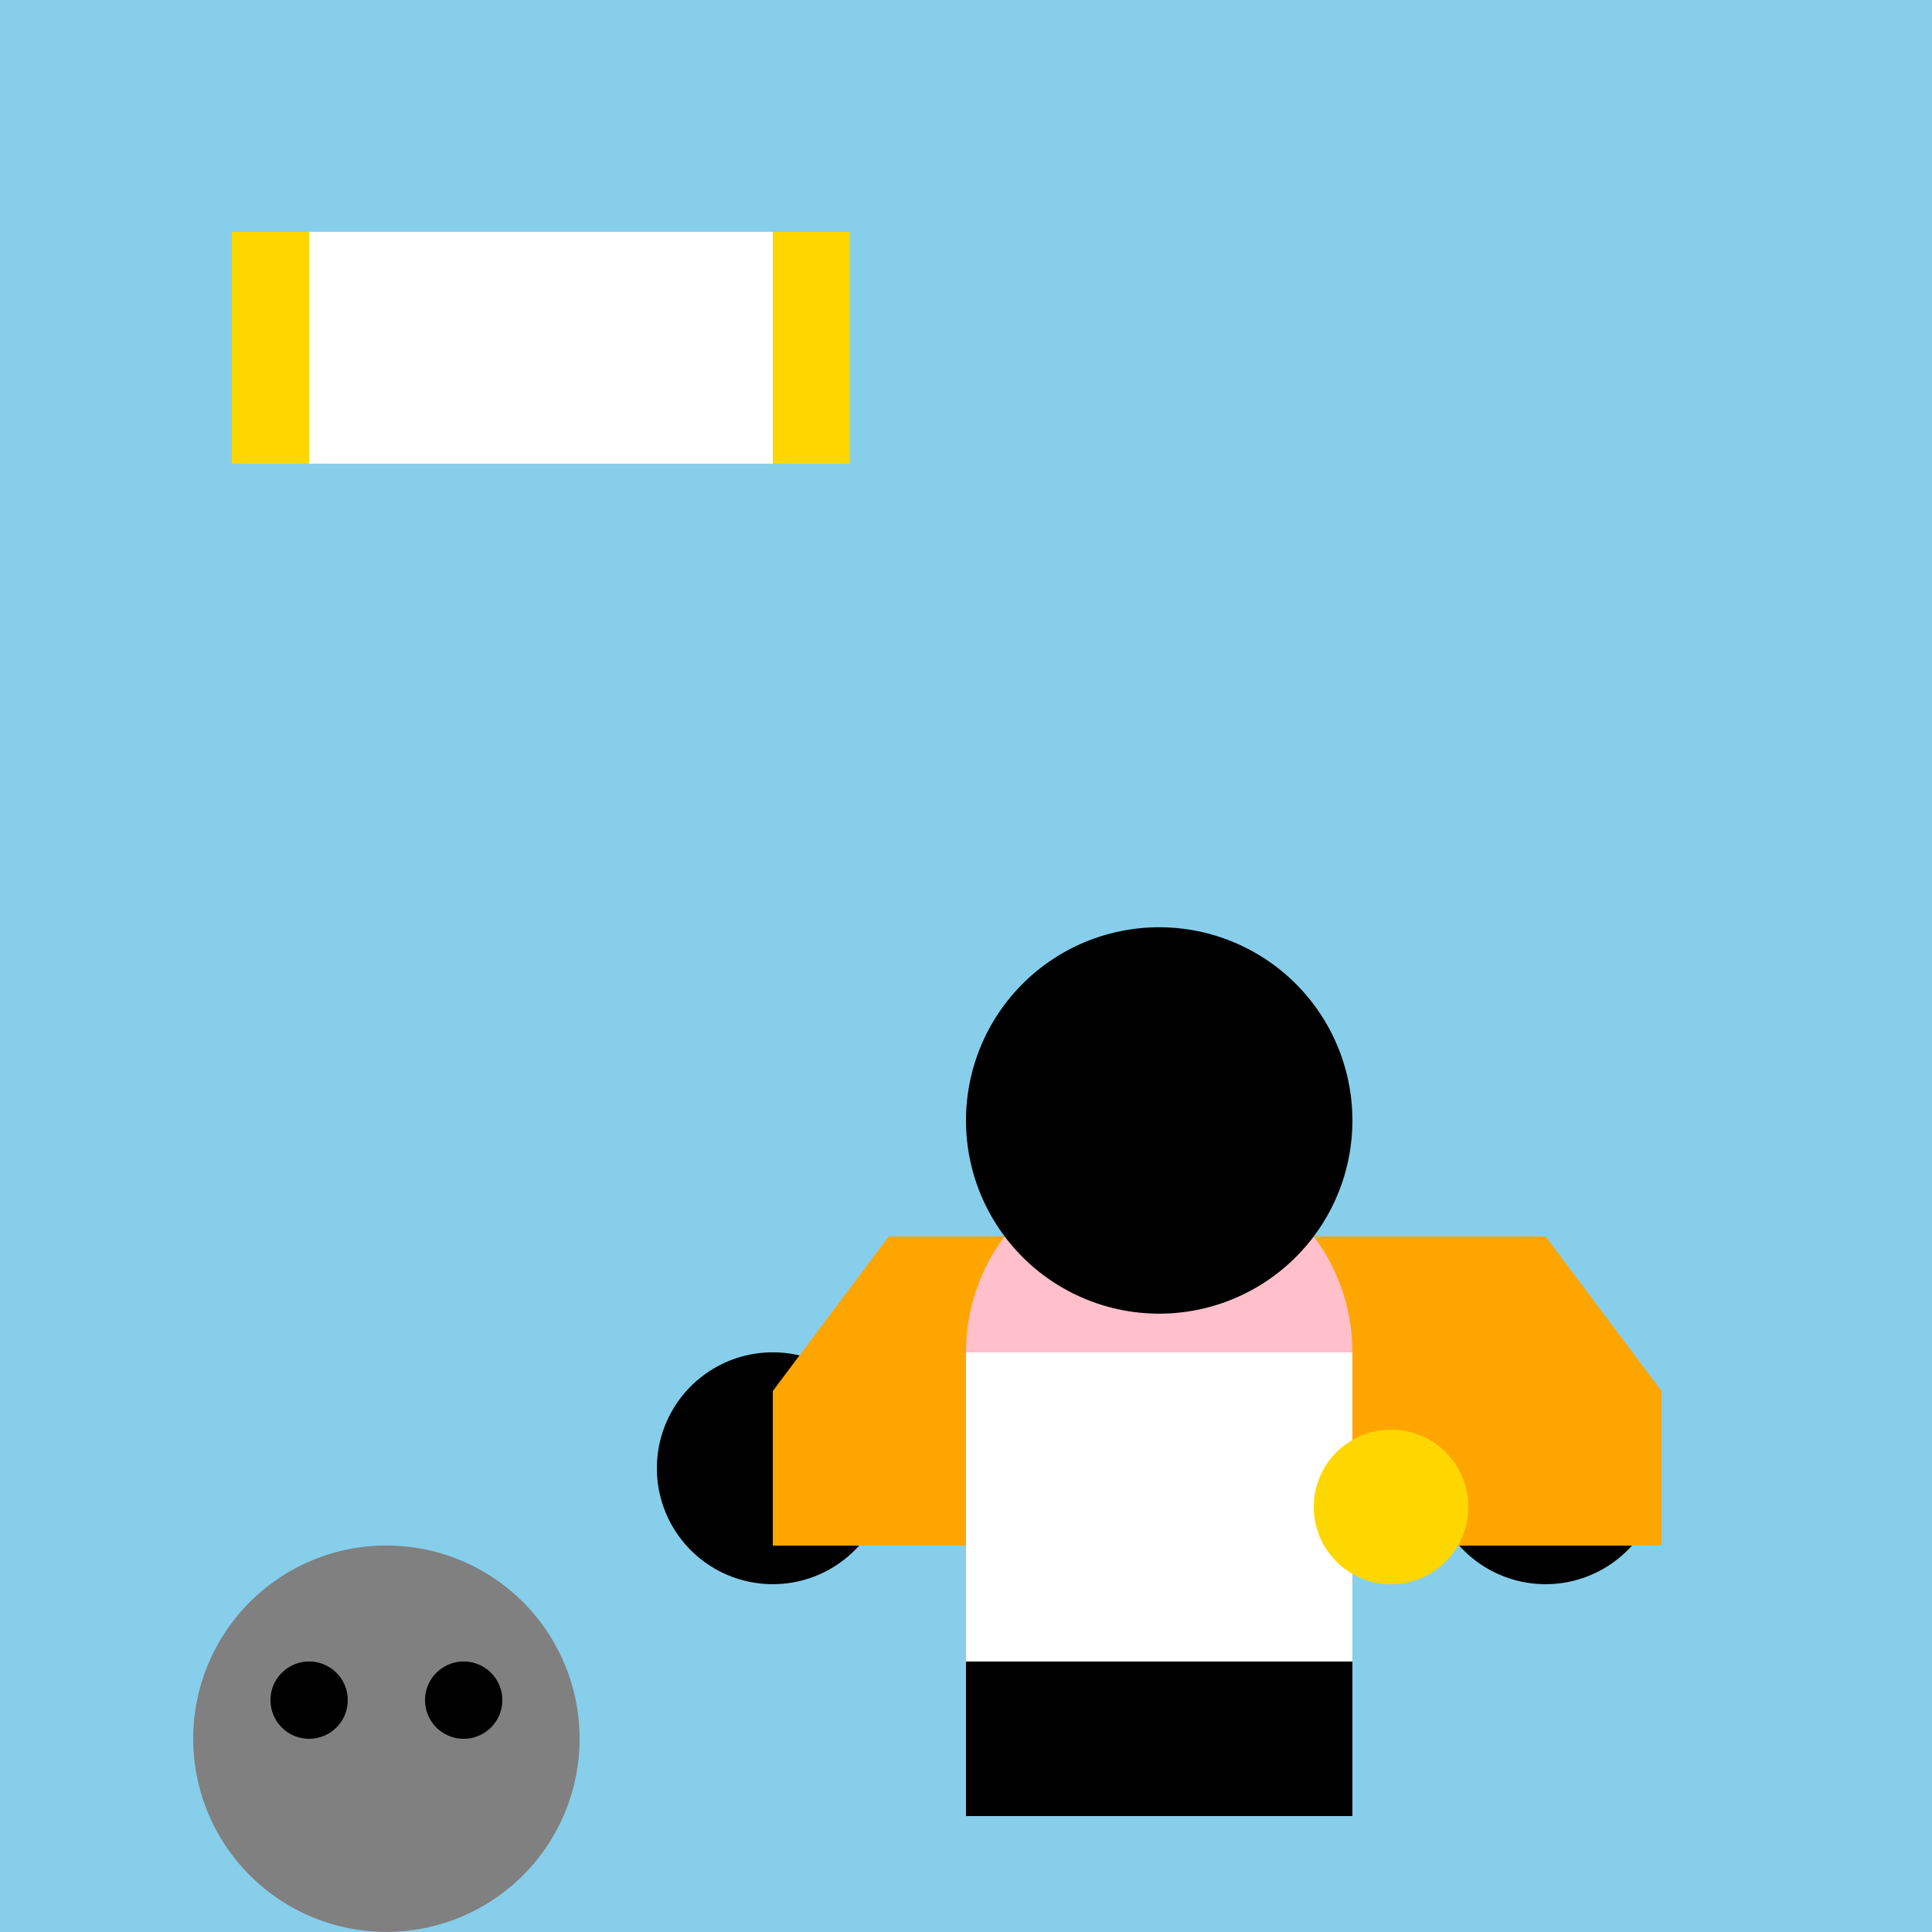
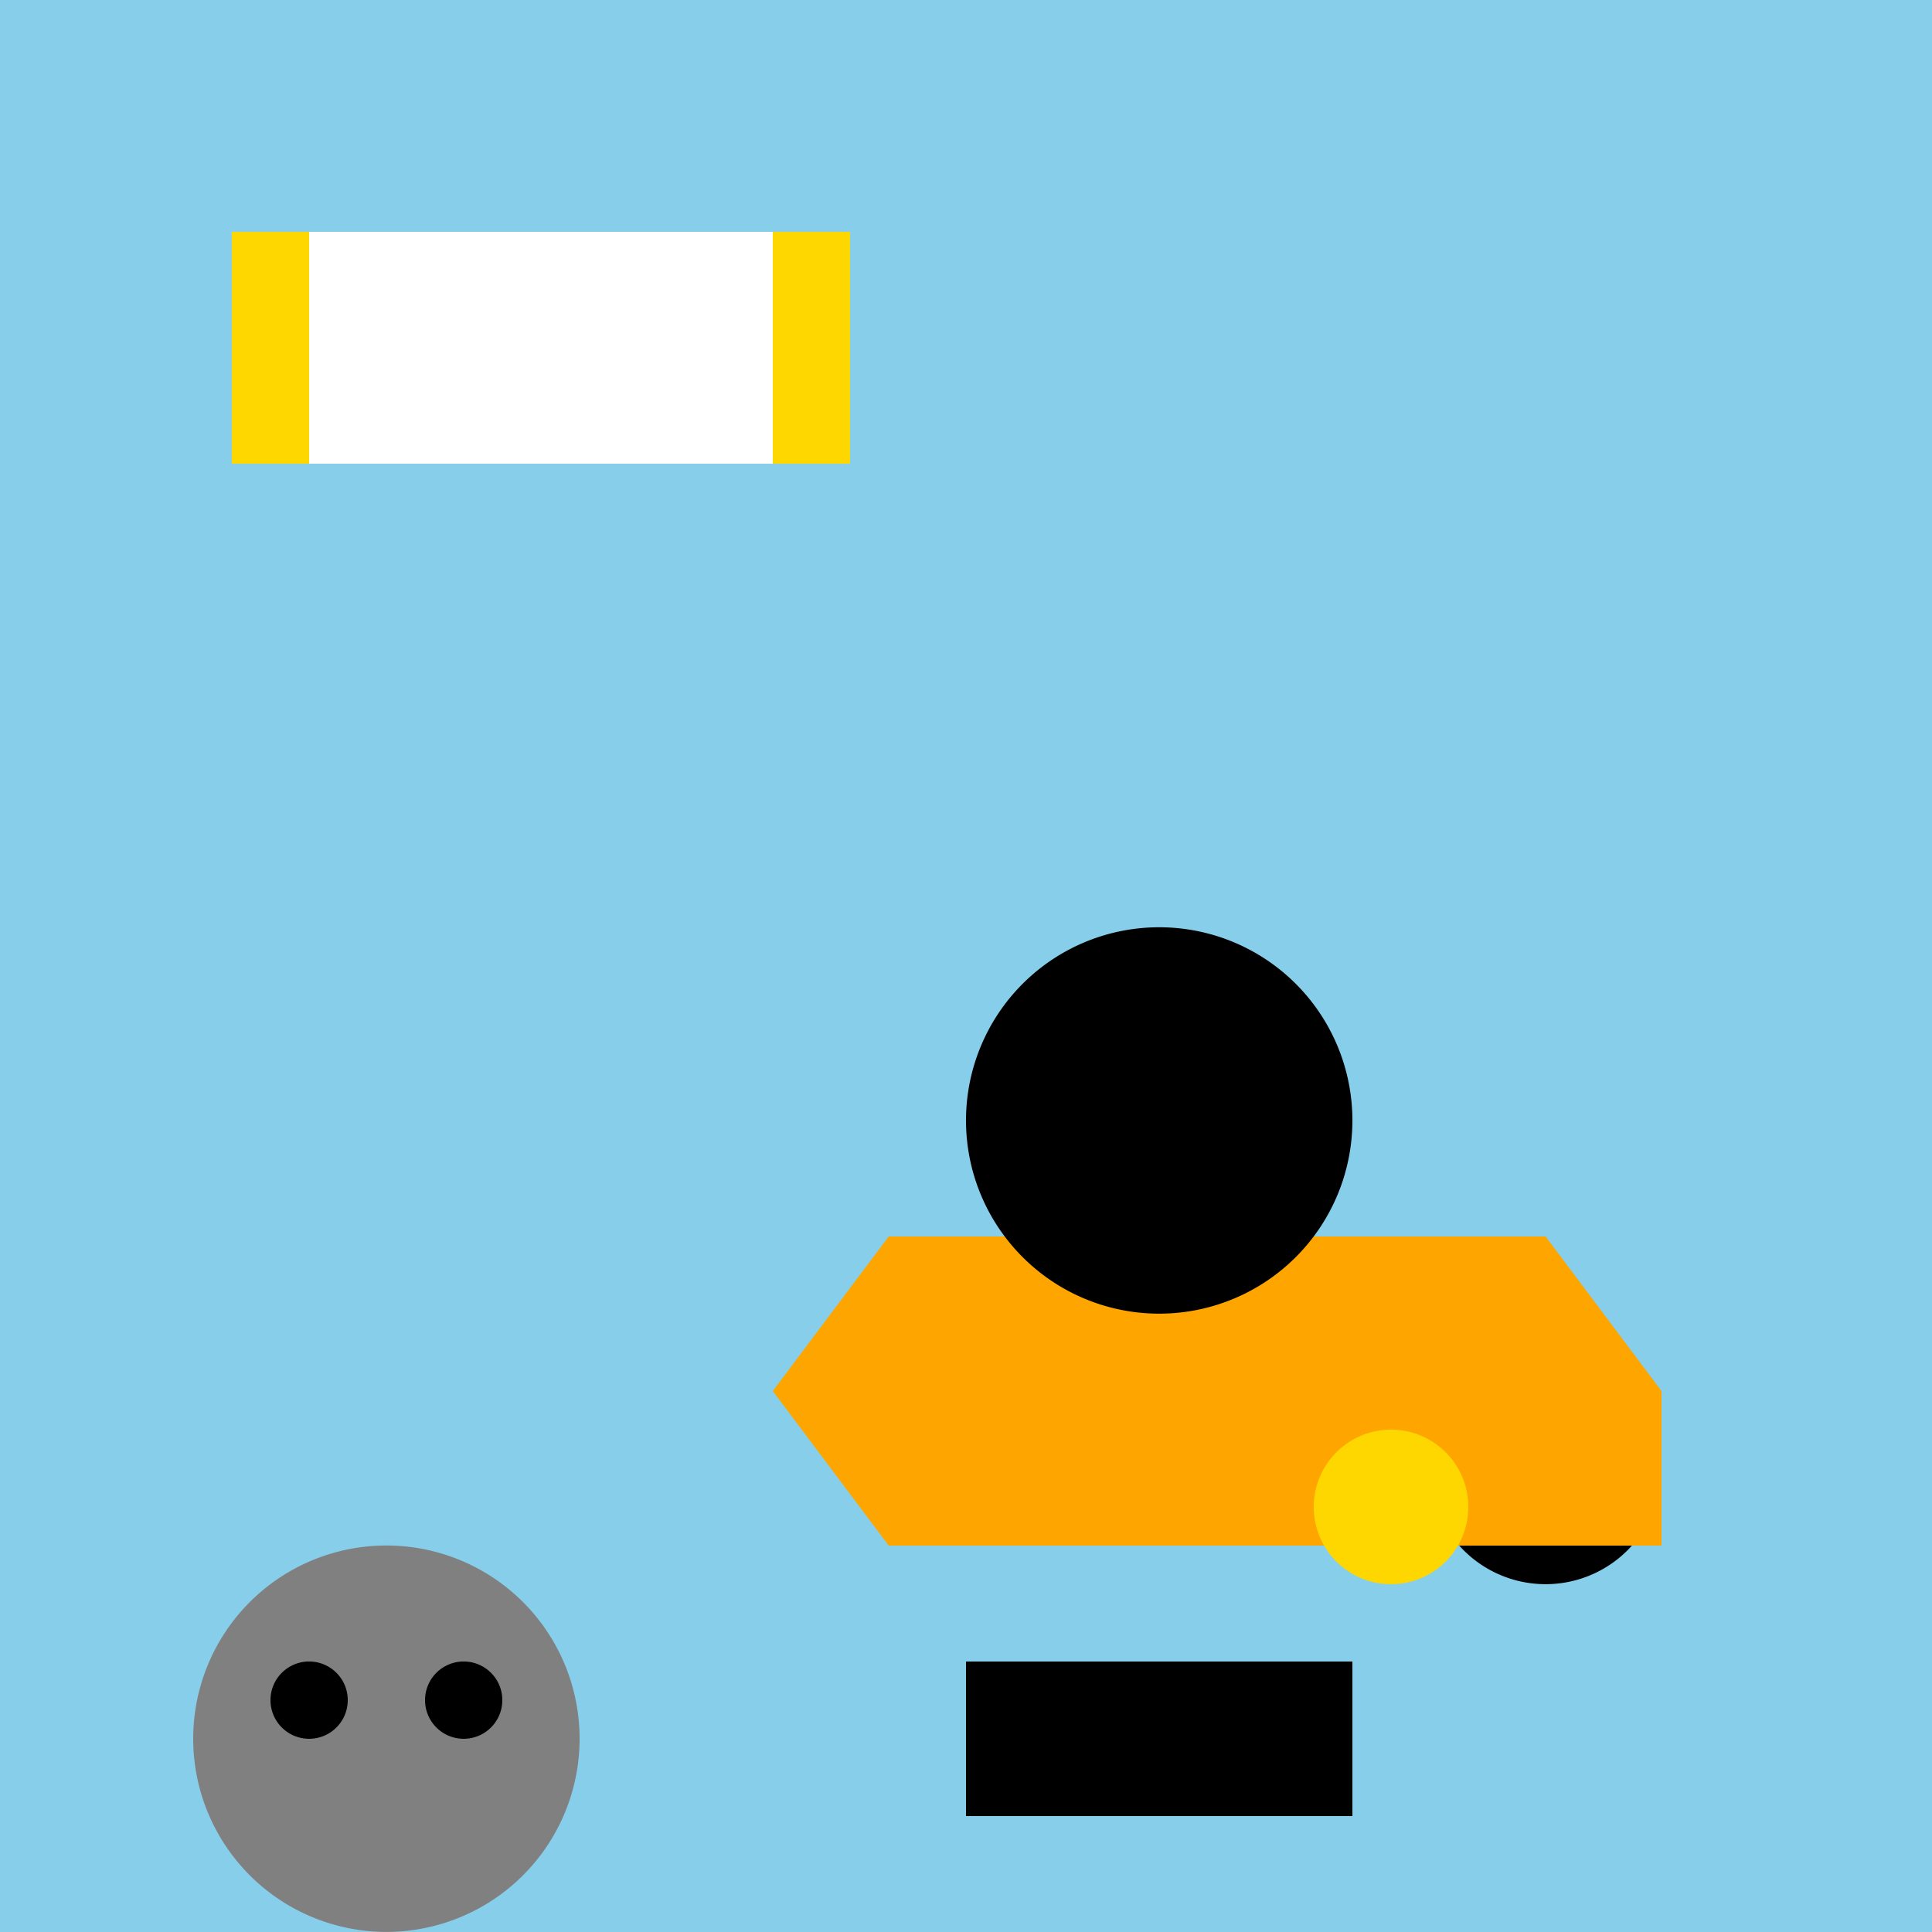
<svg xmlns="http://www.w3.org/2000/svg" width="500" height="500">
  <defs />
  <g>
    <rect fill="#87CEEB" stroke="none" x="0" y="0" width="512" height="512" />
    <path fill="#FFFFFF" stroke="none" paint-order="stroke fill markers" d=" M 80 60 L 200 60 L 200 120 L 80 120 Z" />
    <path fill="#FFD700" stroke="none" paint-order="stroke fill markers" d=" M 60 60 L 80 60 L 80 120 L 60 120 Z" />
    <path fill="#FFD700" stroke="none" paint-order="stroke fill markers" d=" M 200 60 L 220 60 L 220 120 L 200 120 Z" />
    <path fill="#000000" stroke="none" paint-order="stroke fill markers" d=" M 430 380 A 30 30 0 1 1 430 379.97" />
-     <path fill="#000000" stroke="none" paint-order="stroke fill markers" d=" M 230 380 A 30 30 0 1 1 230 379.97" />
    <rect fill="#FFA500" stroke="none" x="230" y="320" width="170" height="80" />
-     <path fill="#FFA500" stroke="none" paint-order="stroke fill markers" d=" M 230 320 L 230 400 L 200 400 L 200 360 Z" />
+     <path fill="#FFA500" stroke="none" paint-order="stroke fill markers" d=" M 230 320 L 230 400 L 200 360 Z" />
    <path fill="#FFA500" stroke="none" paint-order="stroke fill markers" d=" M 400 320 L 400 400 L 430 400 L 430 360 Z" />
-     <path fill="#FFC0CB" stroke="none" paint-order="stroke fill markers" d=" M 350 350 A 50 50 0 1 1 350 349.95" />
    <path fill="#000000" stroke="none" paint-order="stroke fill markers" d=" M 350 290 A 50 50 0 1 1 350 289.95" />
-     <rect fill="#FFFFFF" stroke="none" x="250" y="350" width="100" height="80" />
    <rect fill="#000000" stroke="none" x="250" y="430" width="100" height="40" />
    <path fill="#FFD700" stroke="none" paint-order="stroke fill markers" d=" M 380 390 A 20 20 0 1 1 380 389.98" />
    <path fill="#808080" stroke="none" paint-order="stroke fill markers" d=" M 150 450 A 50 50 0 1 1 150 449.95" />
    <path fill="#000000" stroke="none" paint-order="stroke fill markers" d=" M 90 440 A 10 10 0 1 1 90 439.99" />
    <path fill="#000000" stroke="none" paint-order="stroke fill markers" d=" M 130 440 A 10 10 0 1 1 130 439.99" />
  </g>
</svg>